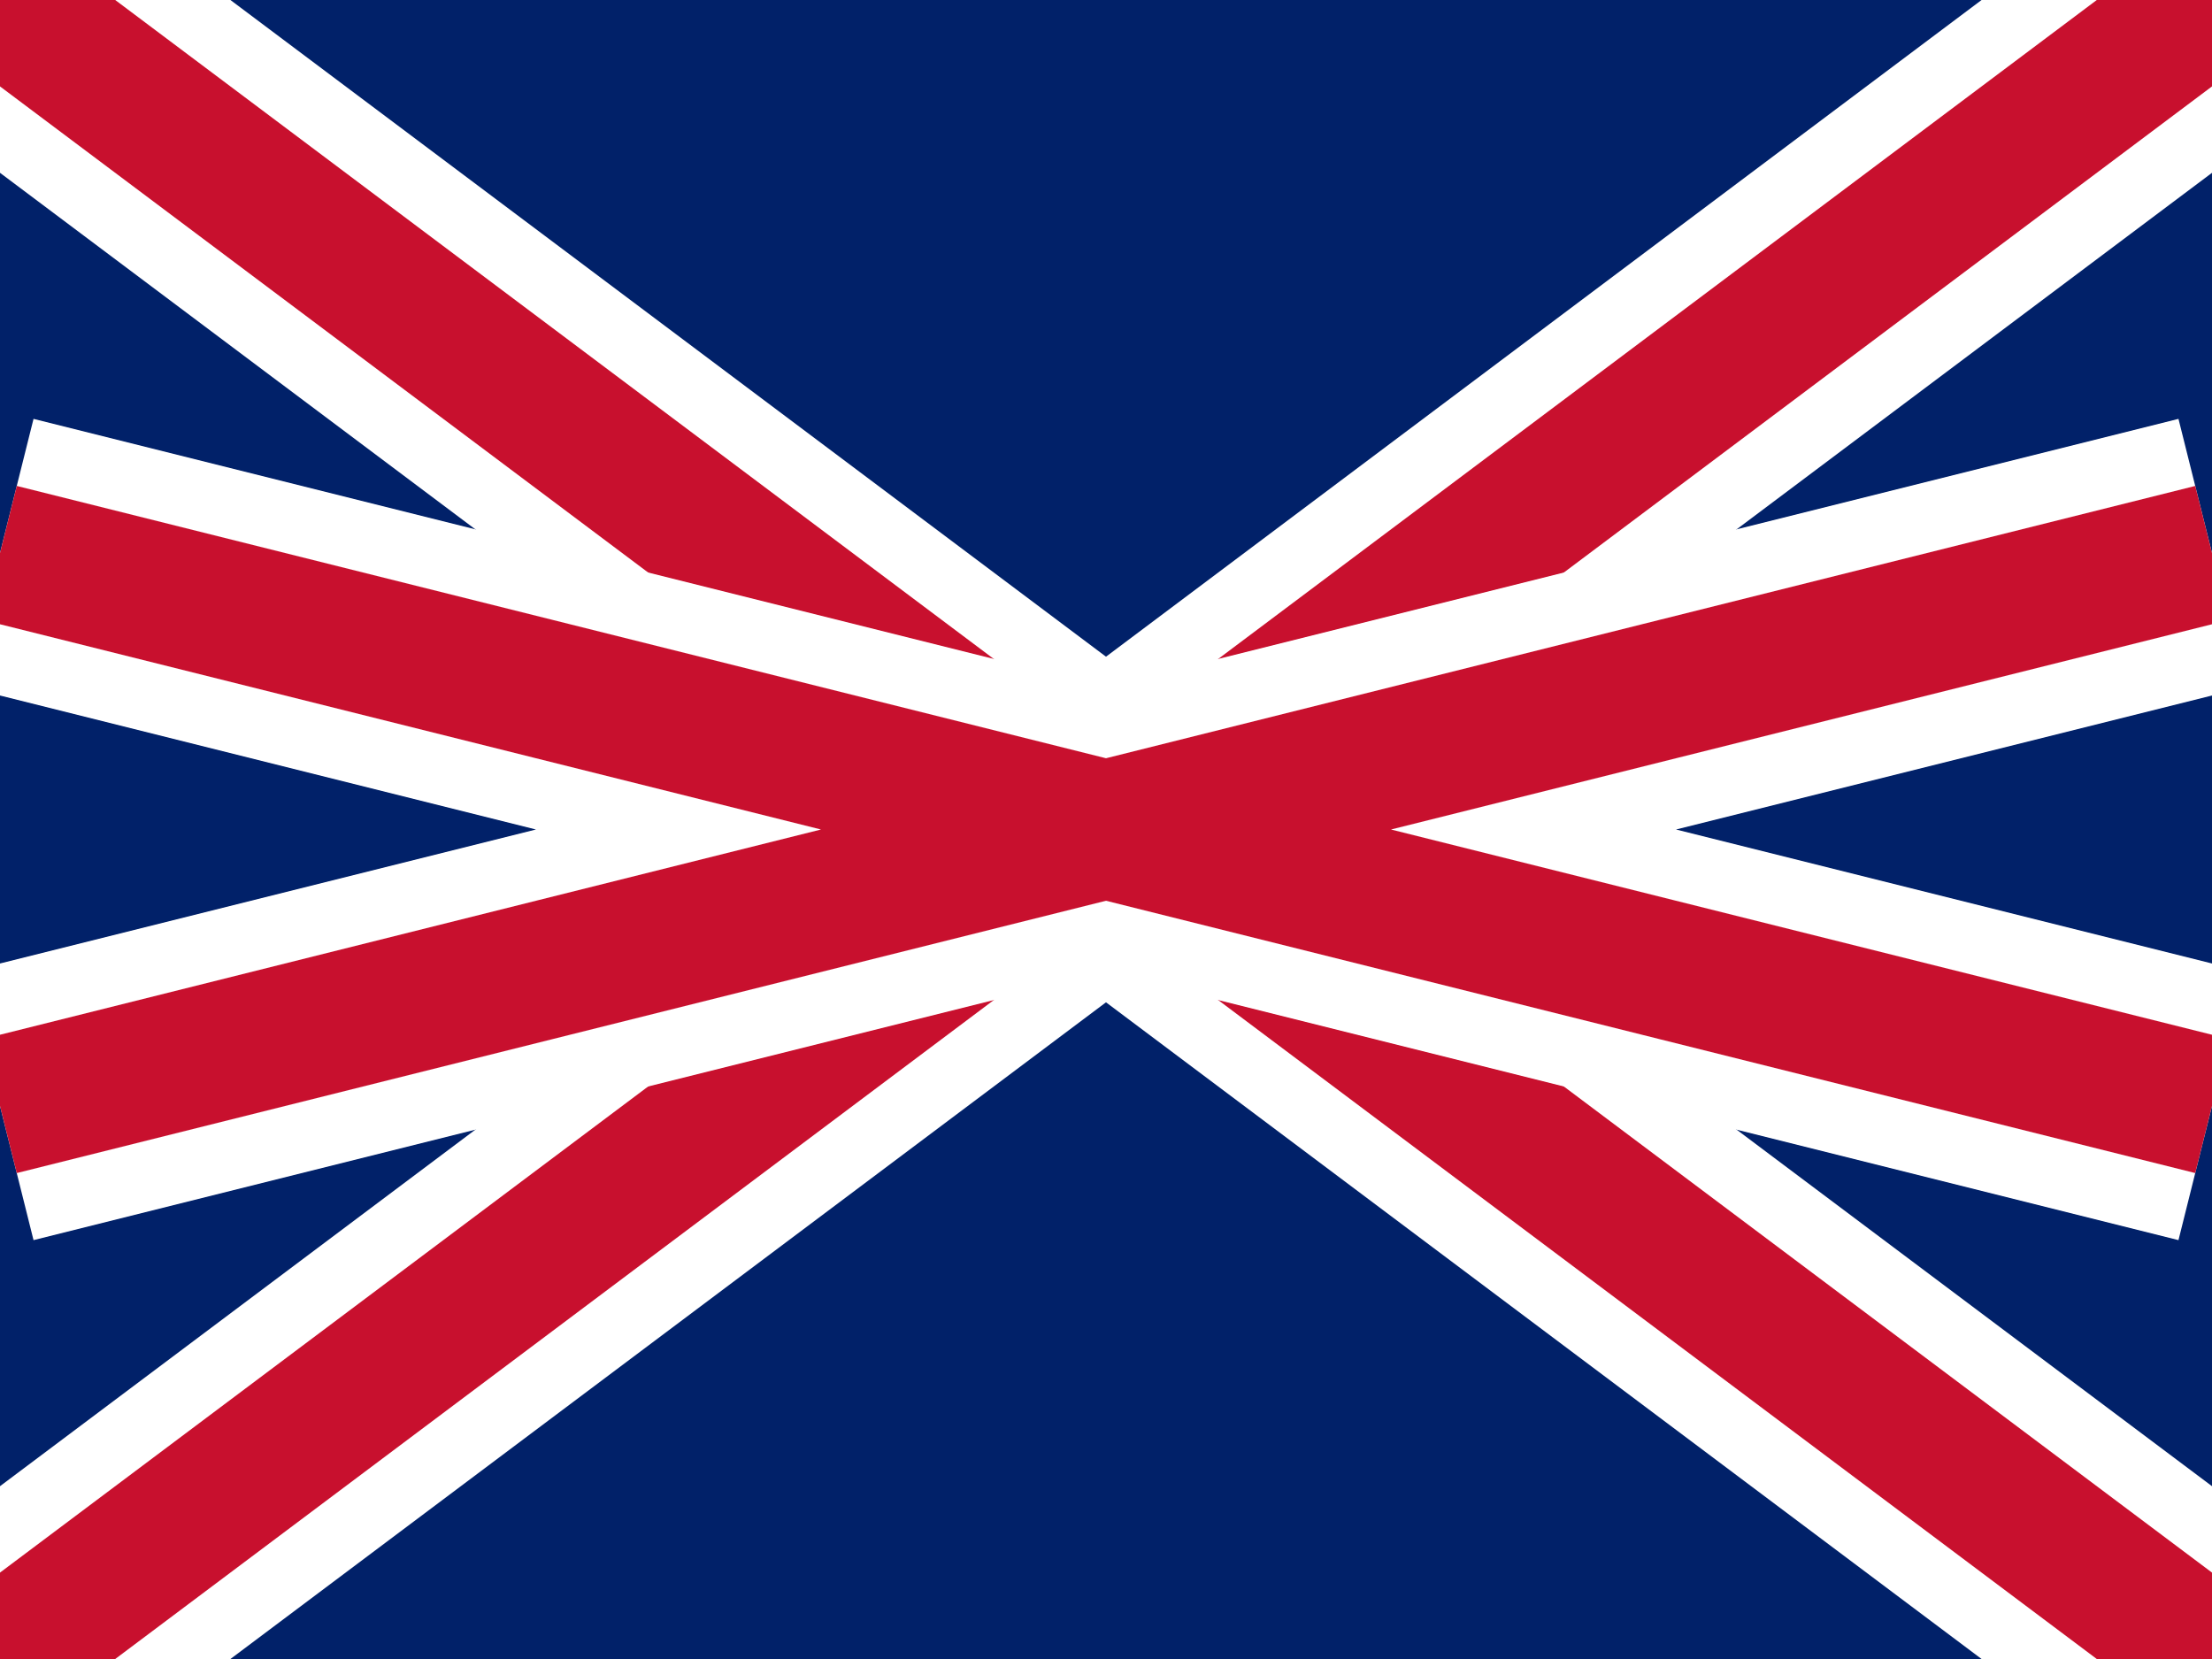
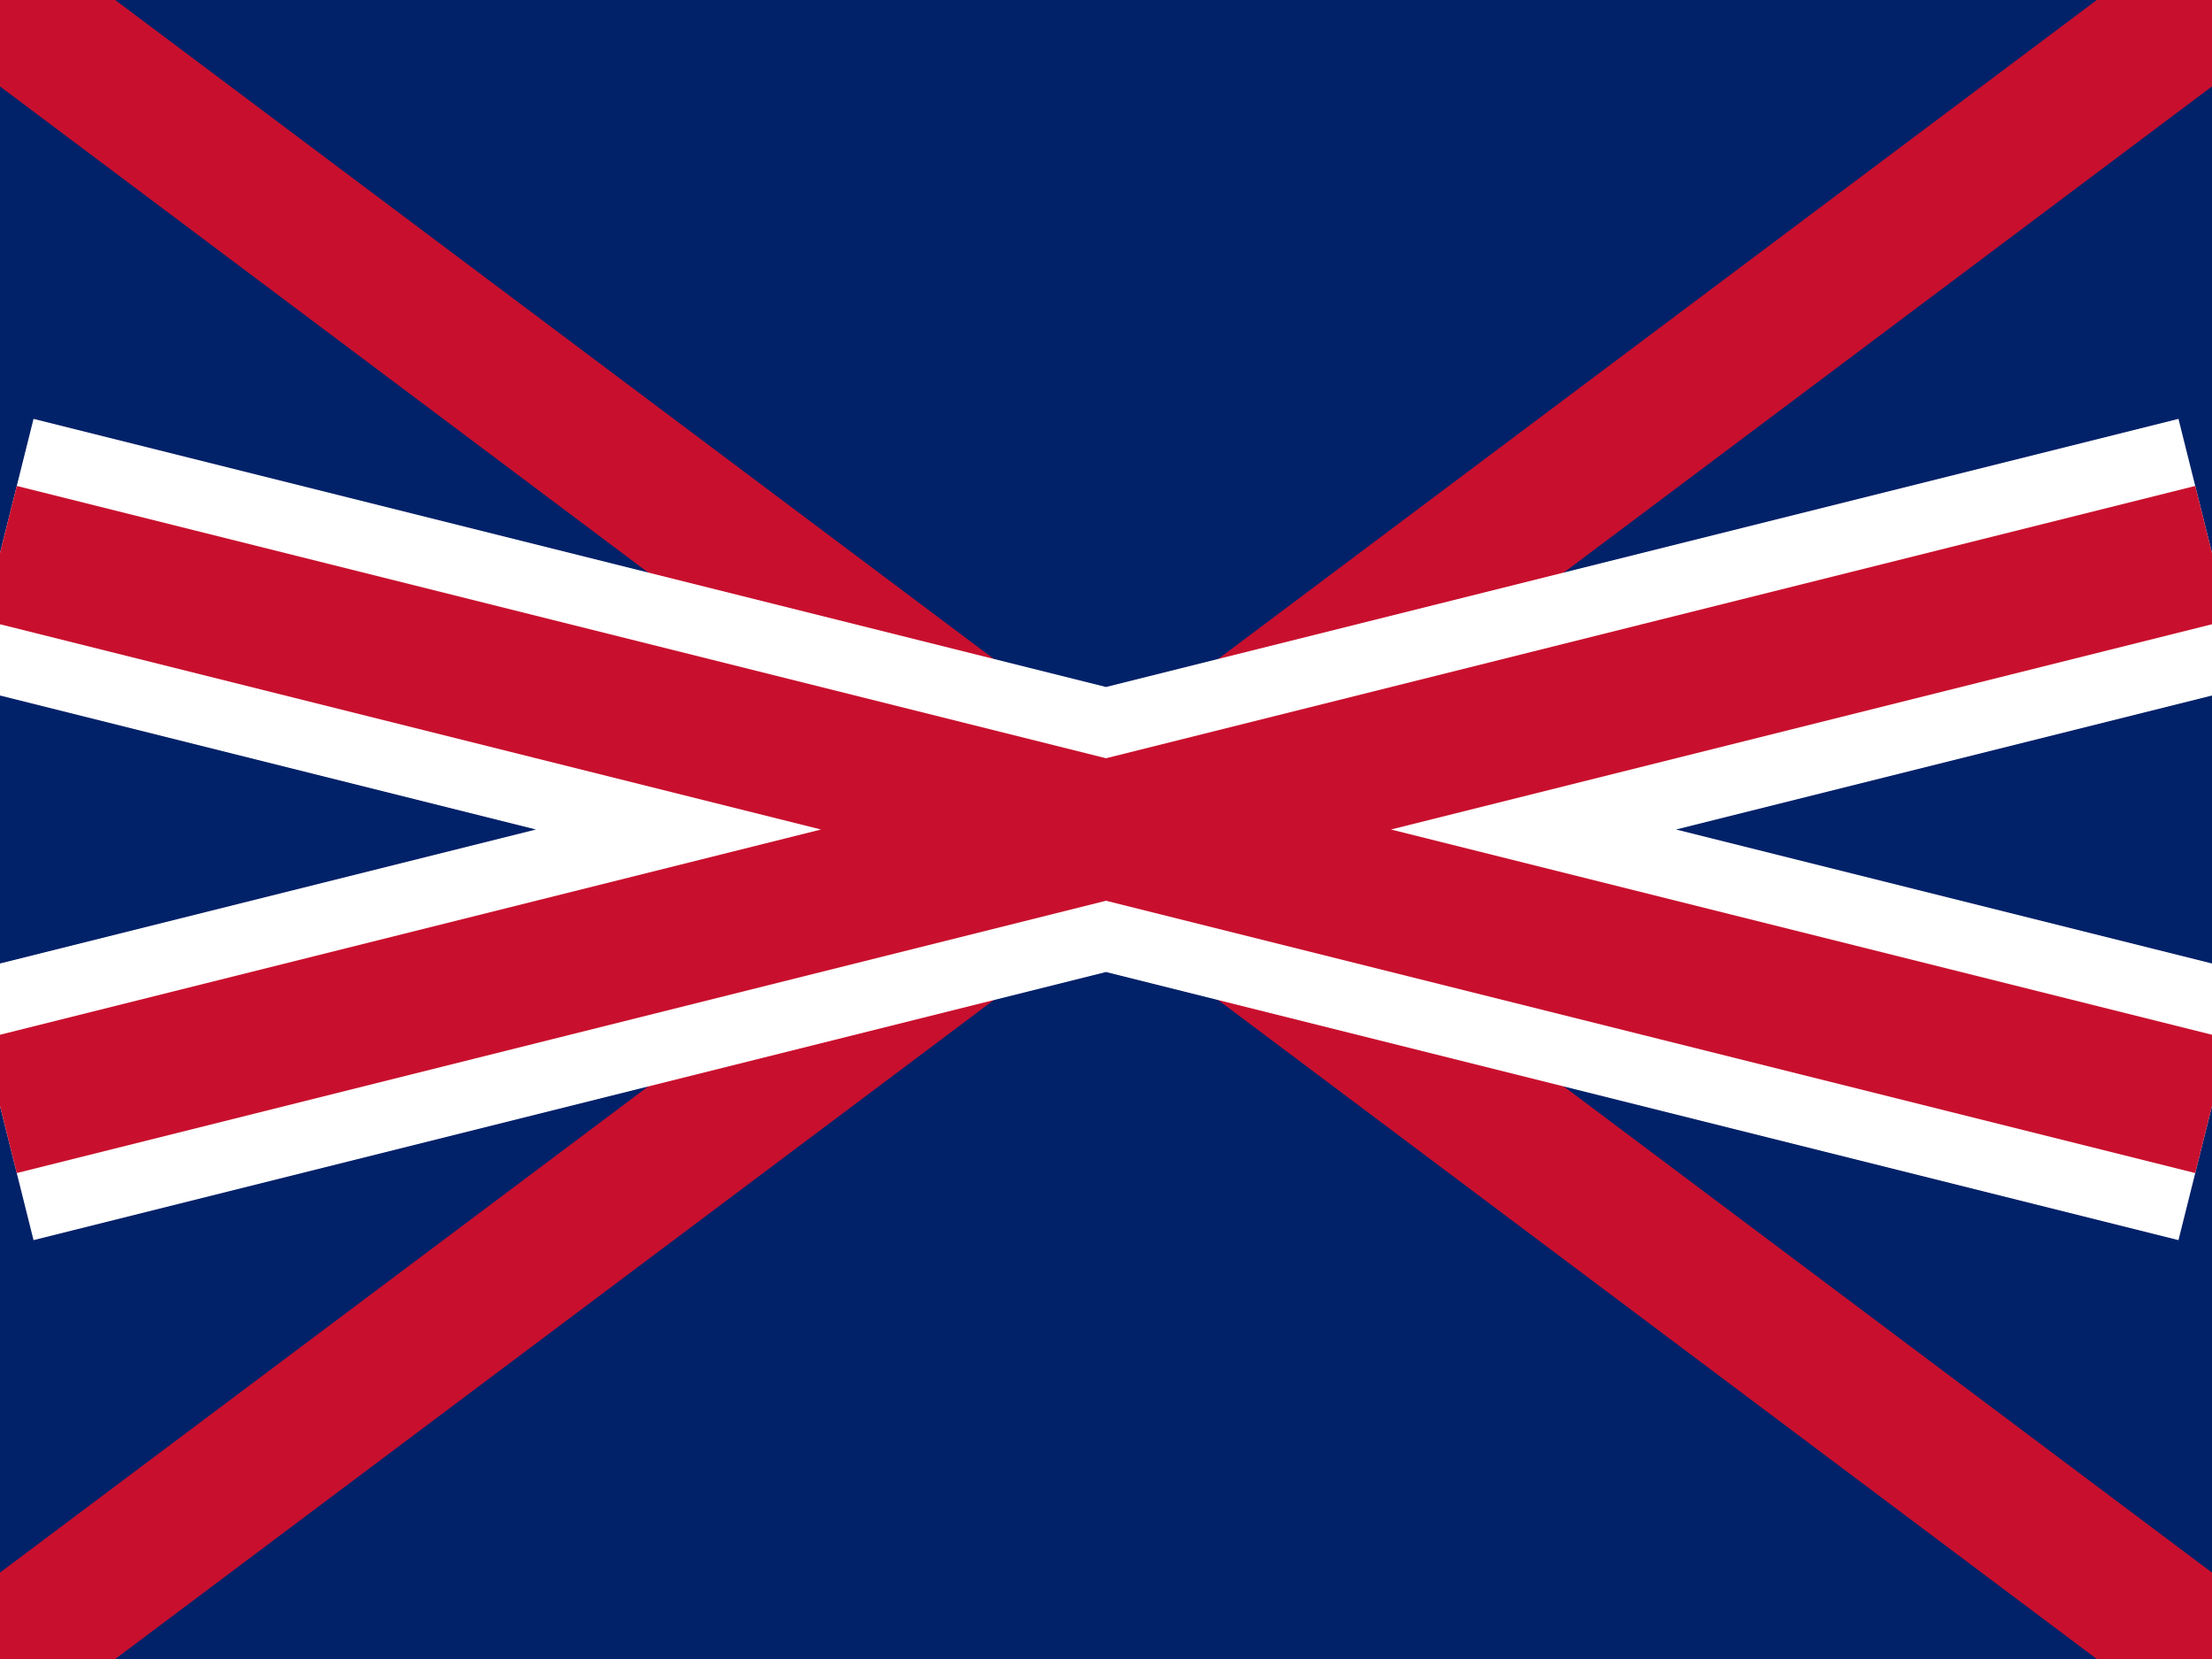
<svg xmlns="http://www.w3.org/2000/svg" width="64" height="48" viewBox="0 0 64 48">
  <rect width="64" height="48" fill="#012169" />
-   <path d="M0,0 L64,48 M64,0 L0,48" stroke="#fff" stroke-width="8" />
  <path d="M0,0 L64,48 M64,0 L0,48" stroke="#C8102E" stroke-width="4" />
  <path d="M0,16 L64,32 M0,32 L64,16" stroke="#fff" stroke-width="8" />
  <path d="M0,16 L64,32 M0,32 L64,16" stroke="#C8102E" stroke-width="4" />
</svg>